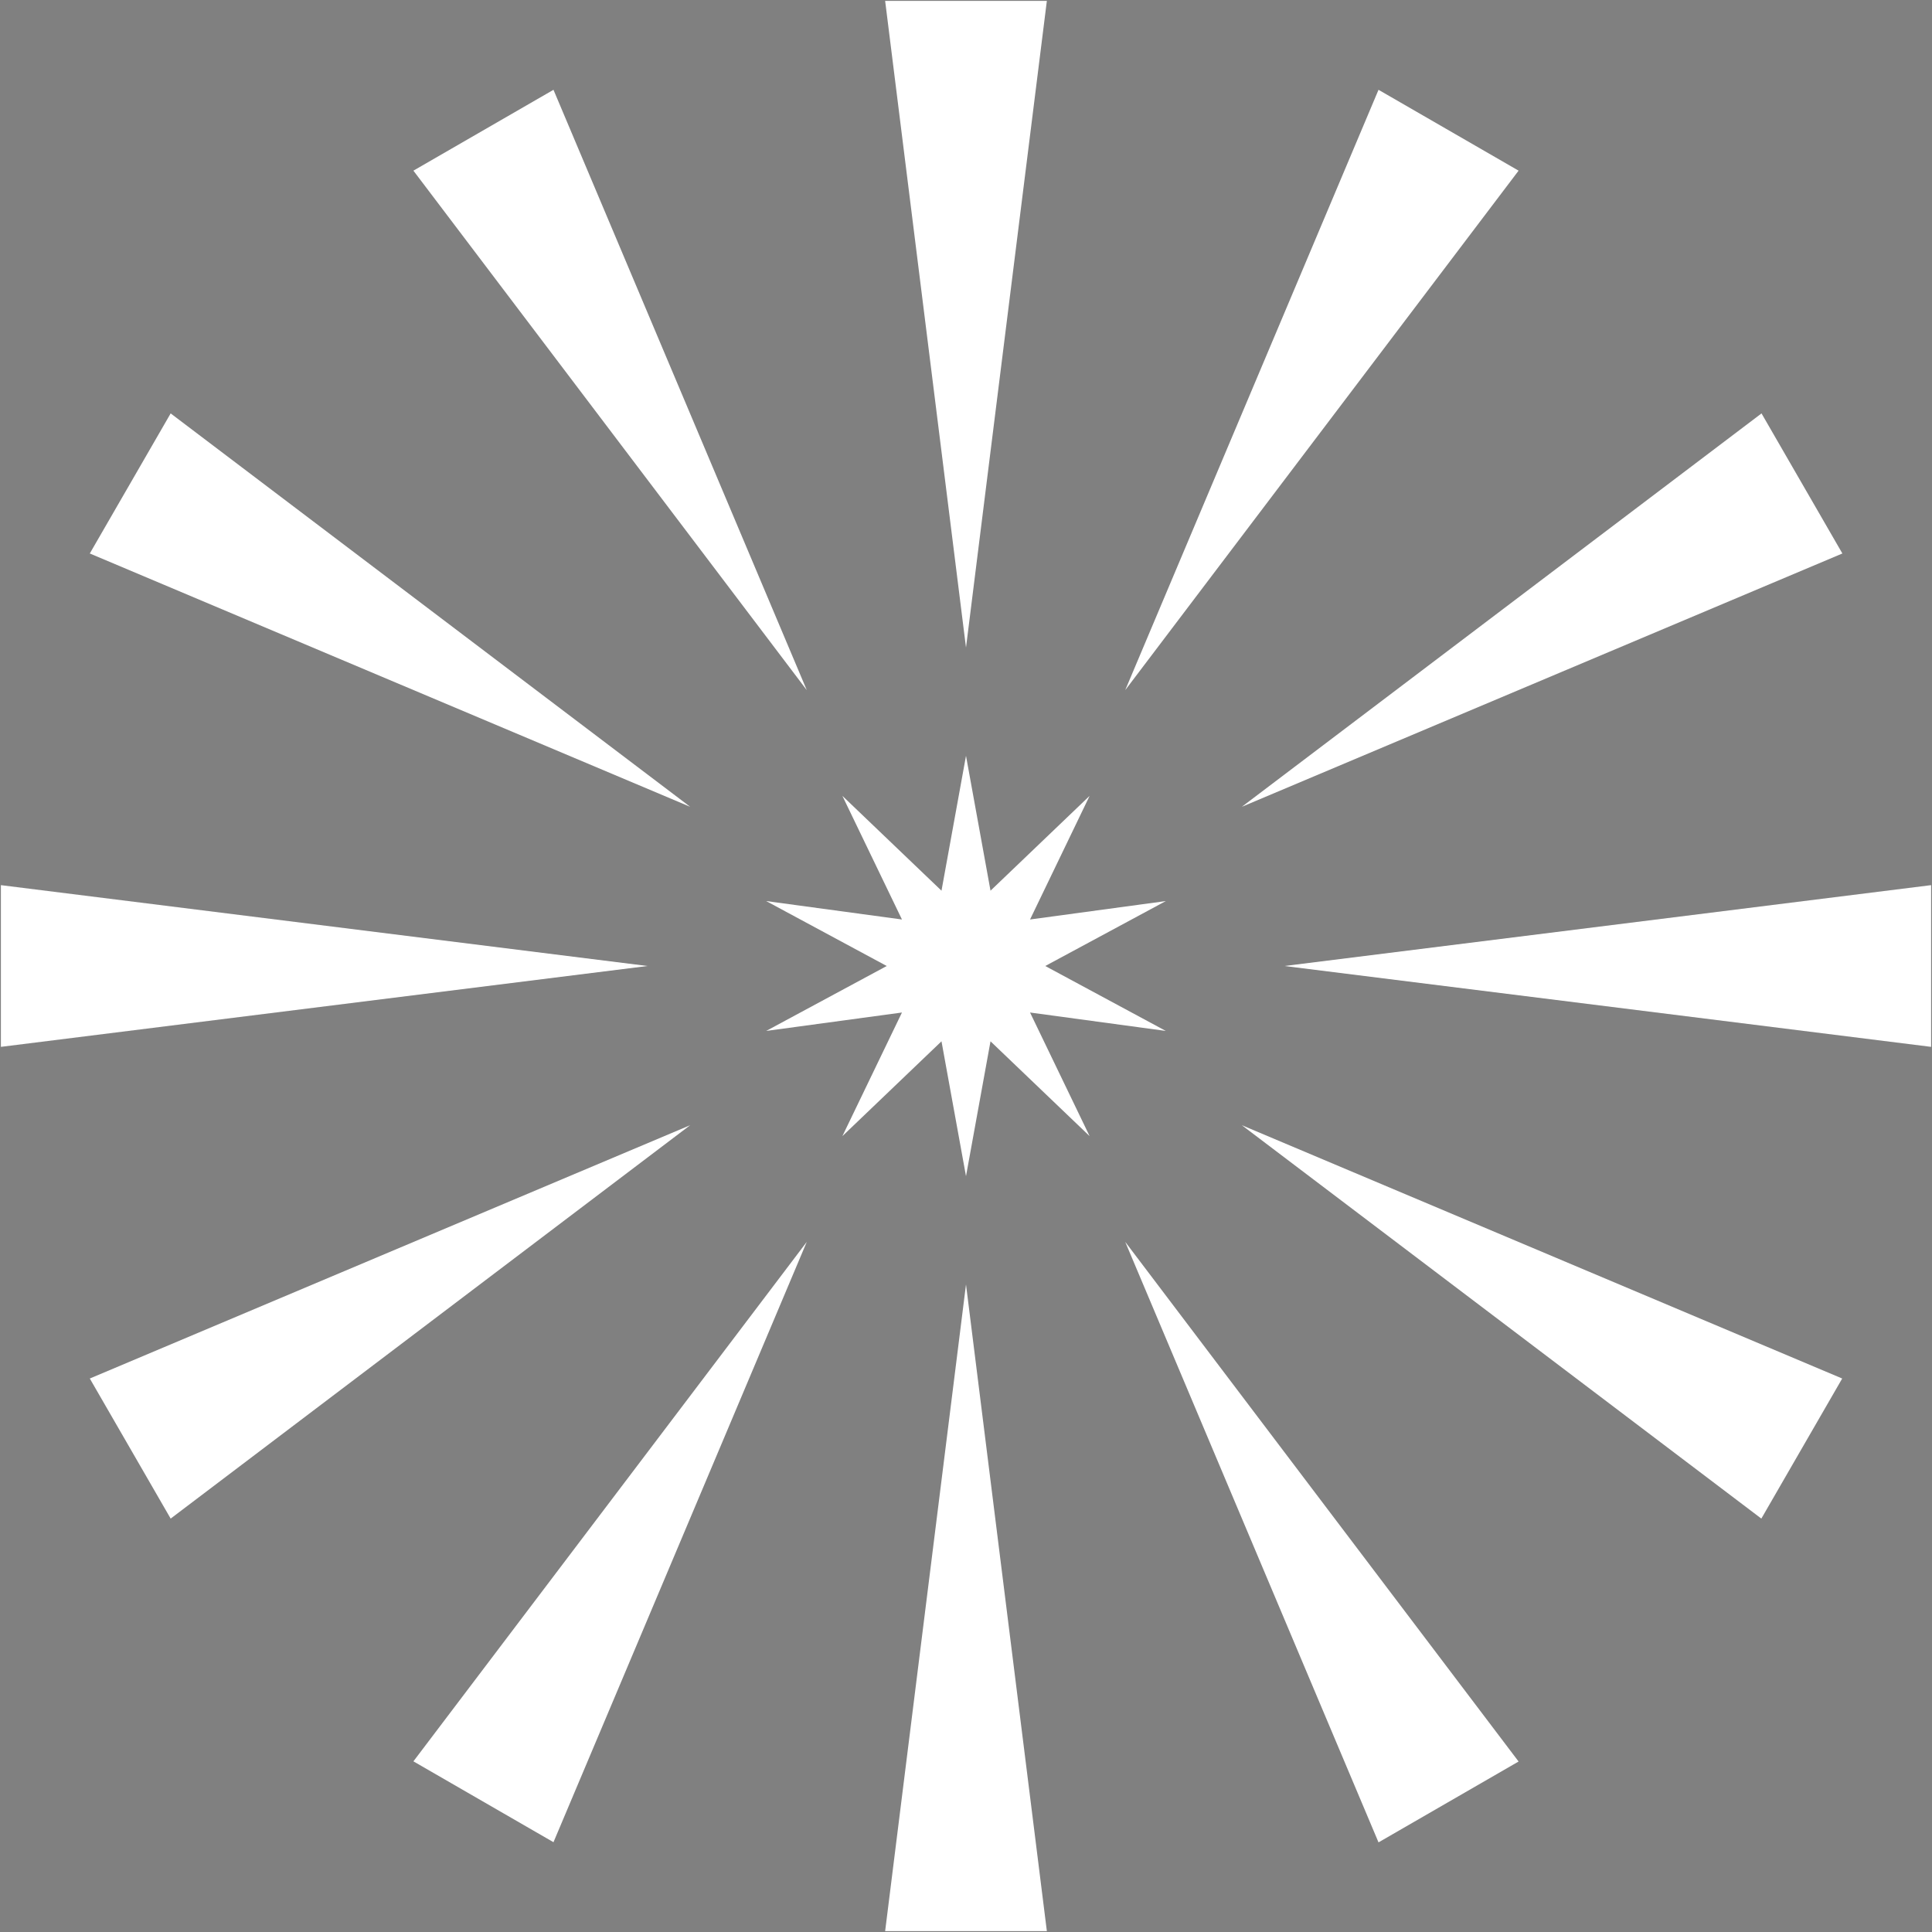
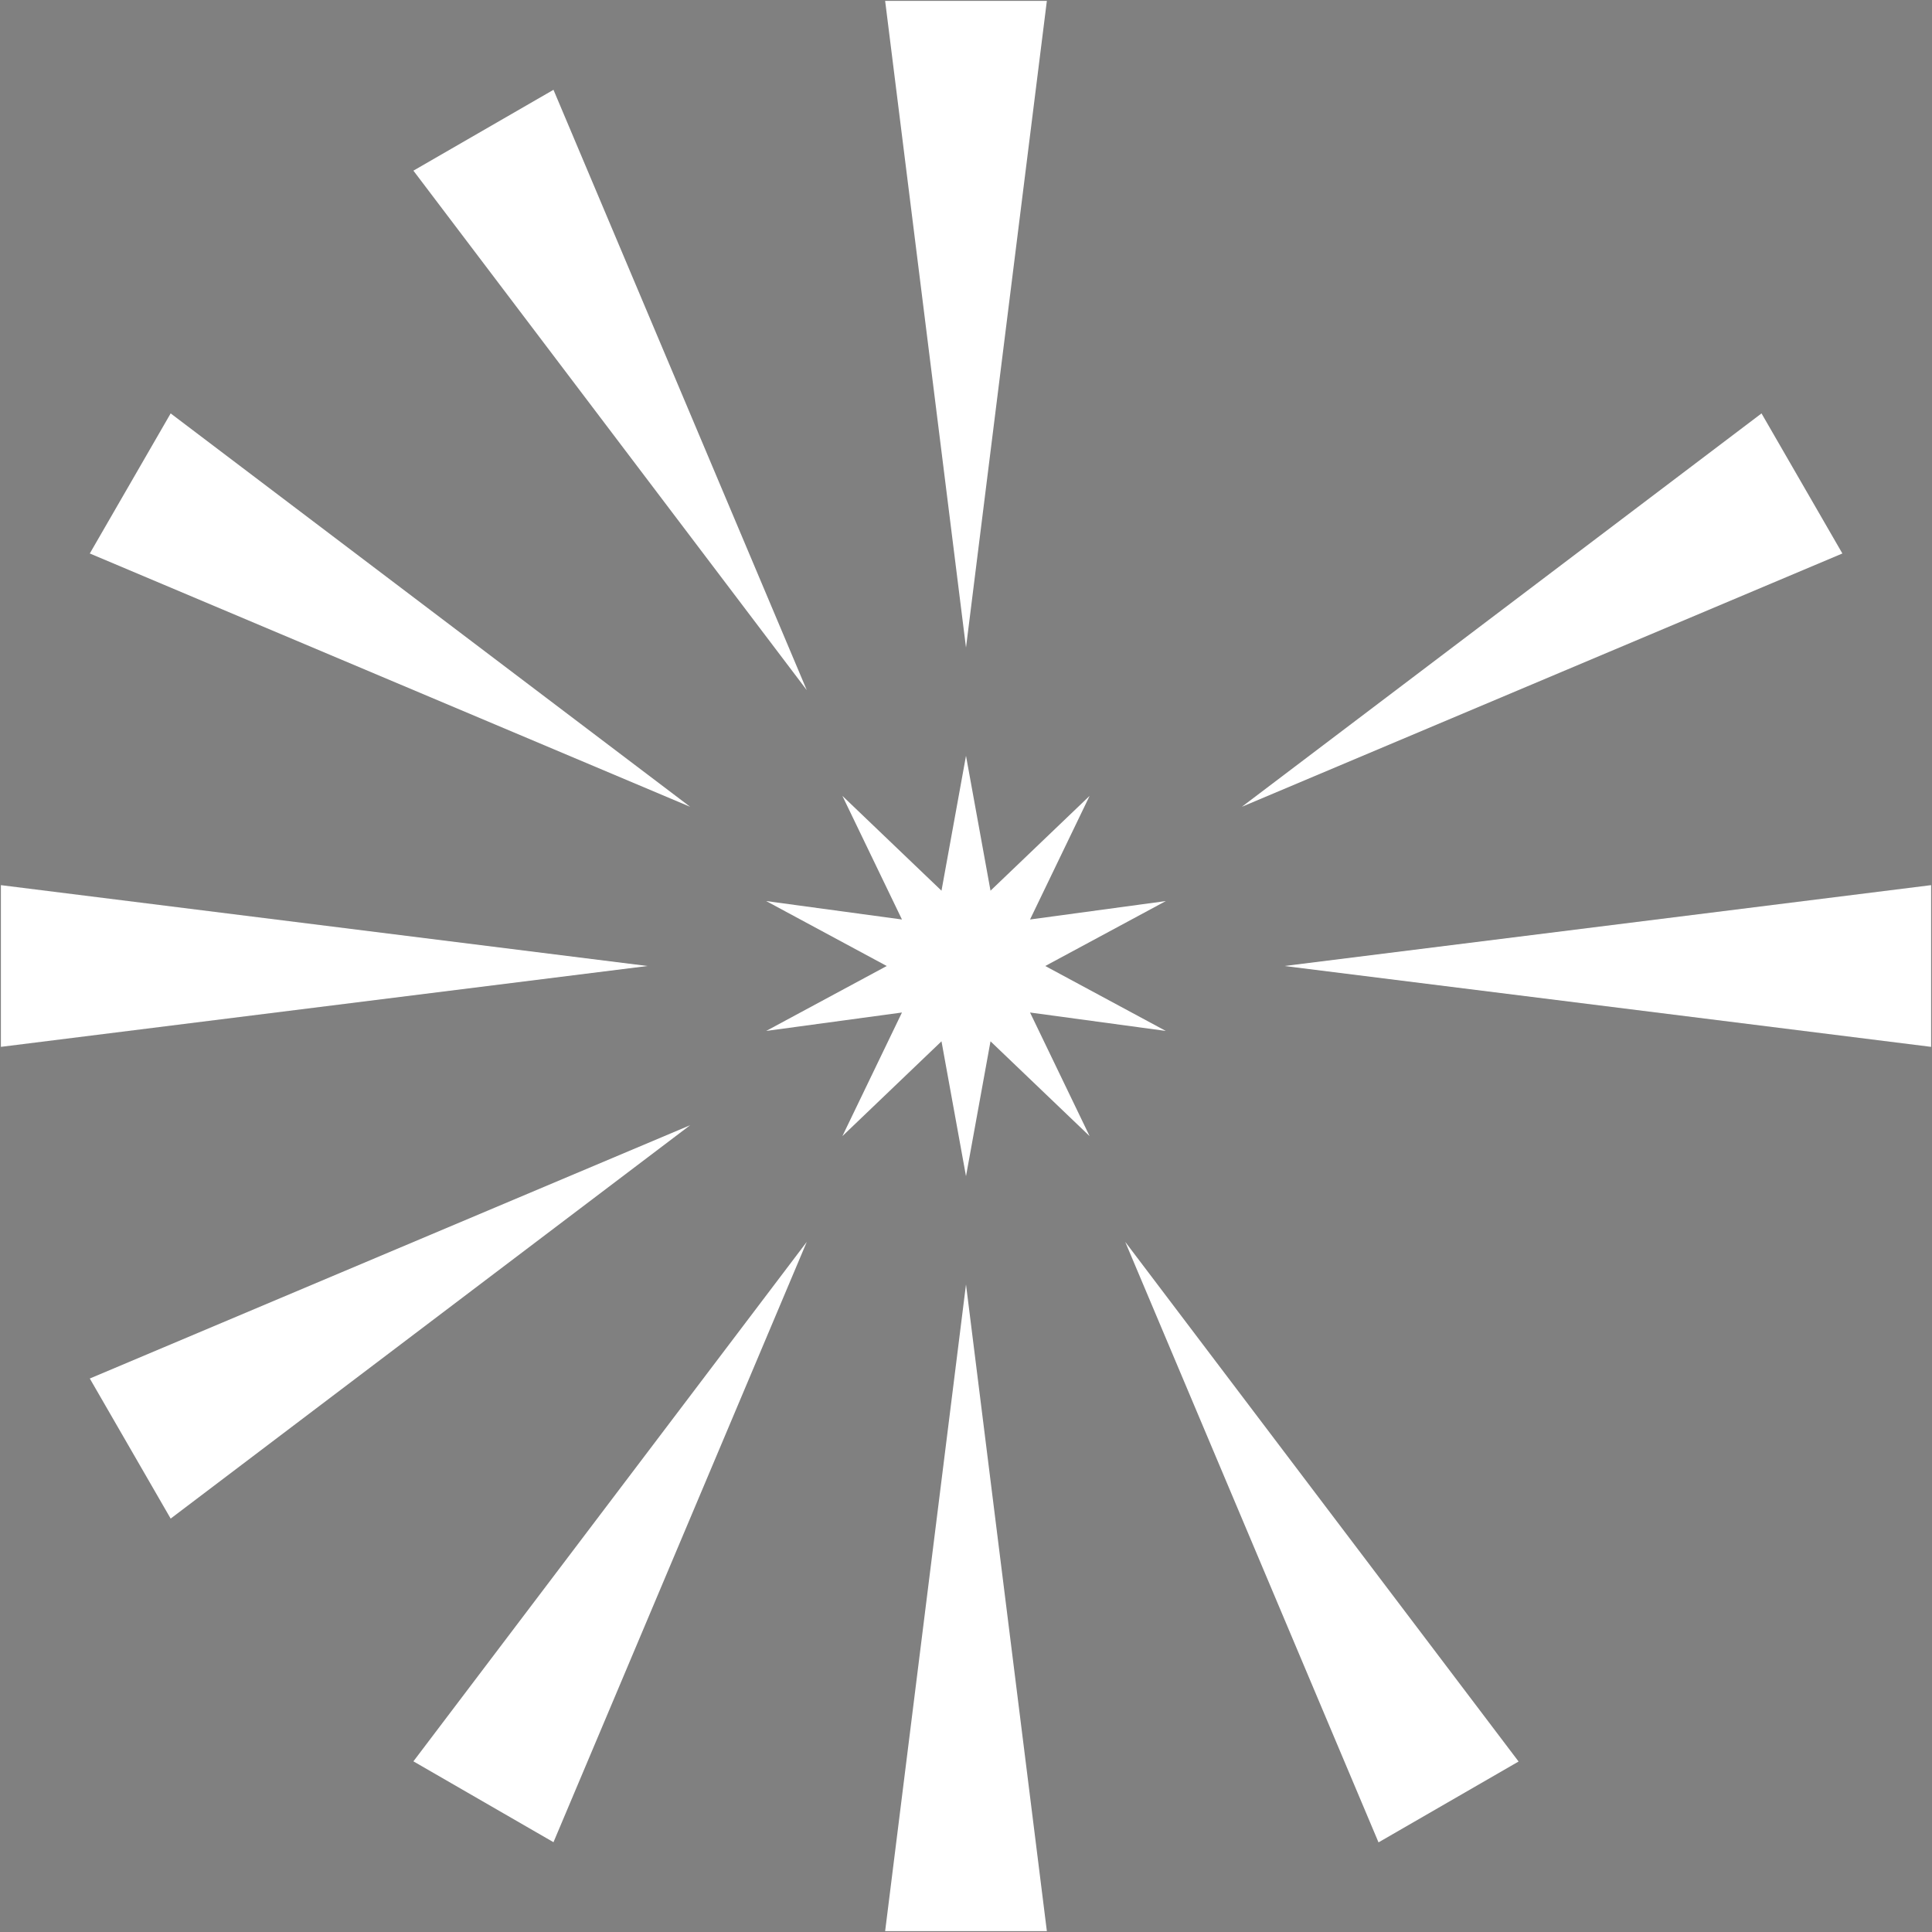
<svg xmlns="http://www.w3.org/2000/svg" viewBox="0 0 1080 1080" version="1.1" id="Layer_1">
  <rect x="0" y="0" width="1080" height="1080" fill="#808080" stroke="none" />
  <defs>
    <style>
      .st0 {
        fill: #fff;
      }

      .st1 {
        stroke-miterlimit: 10;
        stroke-width: 3px;
      }

      .st1, .st2, .st3, .st4 {
        fill: none;
        stroke: #000;
        stroke-linecap: round;
      }

      .st2 {
        stroke-miterlimit: 10;
        stroke-width: 3px;
      }

      .st3 {
        stroke-miterlimit: 10;
        stroke-width: 3px;
      }

      .st4 {
        stroke-miterlimit: 10;
        stroke-width: 3px;
      }
    </style>
  </defs>
  <g>
    <circle transform="translate(-9458.9 12769.6) rotate(-30)" r="17.8" cy="24035.8" cx="19099.5" class="st1" />
    <circle r="9091.5" cy="14595.6" cx="24550.1" class="st2" />
  </g>
  <g>
    <circle transform="translate(-23850 19339.8) rotate(-60)" r="17.8" cy="30324.3" cx="4823.5" class="st1" />
    <circle r="9091.5" cy="24875.2" cx="14263.4" class="st3" />
  </g>
  <g>
    <circle r="17.8" cy="28634" cx="-10685" class="st4" />
    <circle r="9091.5" cy="28634" cx="215" class="st4" />
  </g>
  <g>
    <circle transform="translate(-12824.6 -9034.2) rotate(-30)" r="17.8" cy="19414.6" cx="-23270.8" class="st1" />
    <circle r="9091.5" cy="24865.2" cx="-13830.7" class="st3" />
  </g>
  <g>
    <circle transform="translate(-19230.1 -23030.1) rotate(-60)" r="17.8" cy="5138.5" cx="-29559.4" class="st1" />
    <circle r="9091.5" cy="14578.3" cx="-24110.1" class="st2" />
  </g>
  <g>
    <circle r="17.8" cy="-10370" cx="-27869" class="st4" />
    <circle r="9091.5" cy="530" cx="-27869" class="st4" />
  </g>
  <g>
    <circle transform="translate(8979.2 -12399.9) rotate(-30)" r="17.8" cy="-22955.9" cx="-18649.5" class="st1" />
    <circle r="9091.5" cy="-13515.7" cx="-24100.1" class="st2" />
  </g>
  <g>
    <circle transform="translate(23139.7 -18410.2) rotate(-60)" r="17.8" cy="-29244.4" cx="-4373.6" class="st1" />
    <circle transform="translate(12779.9 -16737) rotate(-45)" r="9091.5" cy="-23795.2" cx="-13813.4" class="st3" />
  </g>
  <g>
    <circle r="17.8" cy="-27554" cx="11135" class="st4" />
    <circle r="9091.5" cy="-27554" cx="235" class="st4" />
  </g>
  <g>
    <circle transform="translate(12344.9 9403.9) rotate(-30)" r="17.8" cy="-18334.6" cx="23720.8" class="st1" />
-     <circle transform="translate(21001.4 3131.5) rotate(-45)" r="9091.5" cy="-23785.2" cx="14280.7" class="st3" />
  </g>
  <g>
    <circle transform="translate(18519.8 23959.8) rotate(-60)" r="17.8" cy="-4058.5" cx="30009.4" class="st1" />
    <circle r="9091.5" cy="-13498.4" cx="24560.1" class="st2" />
  </g>
  <g>
    <circle r="17.8" cy="11450" cx="28319" class="st4" />
    <circle r="9091.5" cy="550" cx="28319" class="st4" />
  </g>
  <g>
    <path d="M540,362L494.8.5h90.4l-45.2,361.5Z" class="st0" />
    <path d="M451,385.8L231.1,95.4l78.3-45.2,141.6,335.6Z" class="st0" />
    <path d="M385.8,451L50.2,309.4l45.2-78.3,290.4,219.9Z" class="st0" />
    <path d="M362,540L.5,585.2v-90.4l361.5,45.2Z" class="st0" />
    <path d="M385.8,629l-290.4,219.9-45.2-78.3,335.6-141.6Z" class="st0" />
    <path d="M451,694.2l-141.6,335.6-78.3-45.2,219.9-290.4Z" class="st0" />
    <path d="M540,718l45.2,361.5h-90.4l45.2-361.5Z" class="st0" />
    <path d="M629,694.2l219.9,290.5-78.3,45.2-141.6-335.7Z" class="st0" />
-     <path d="M694.2,629l335.6,141.6-45.2,78.3-290.4-219.9Z" class="st0" />
    <path d="M718,540l361.5-45.2v90.4l-361.5-45.2Z" class="st0" />
    <path d="M694.2,451l290.5-219.9,45.2,78.3-335.7,141.6Z" class="st0" />
-     <path d="M629,385.8L770.6,50.2l78.3,45.2-219.9,290.4Z" class="st0" />
    <polygon points="584.3 540 651.7 503.7 575.8 514 609.1 444.9 553.7 497.9 540 422.5 526.3 497.9 470.9 444.9 504.2 514 428.3 503.7 495.7 540 428.3 576.3 504.2 566 470.9 635.1 526.3 582.1 540 657.5 553.7 582.1 609.1 635.1 575.8 566 651.7 576.3 584.3 540" class="st0" />
  </g>
</svg>